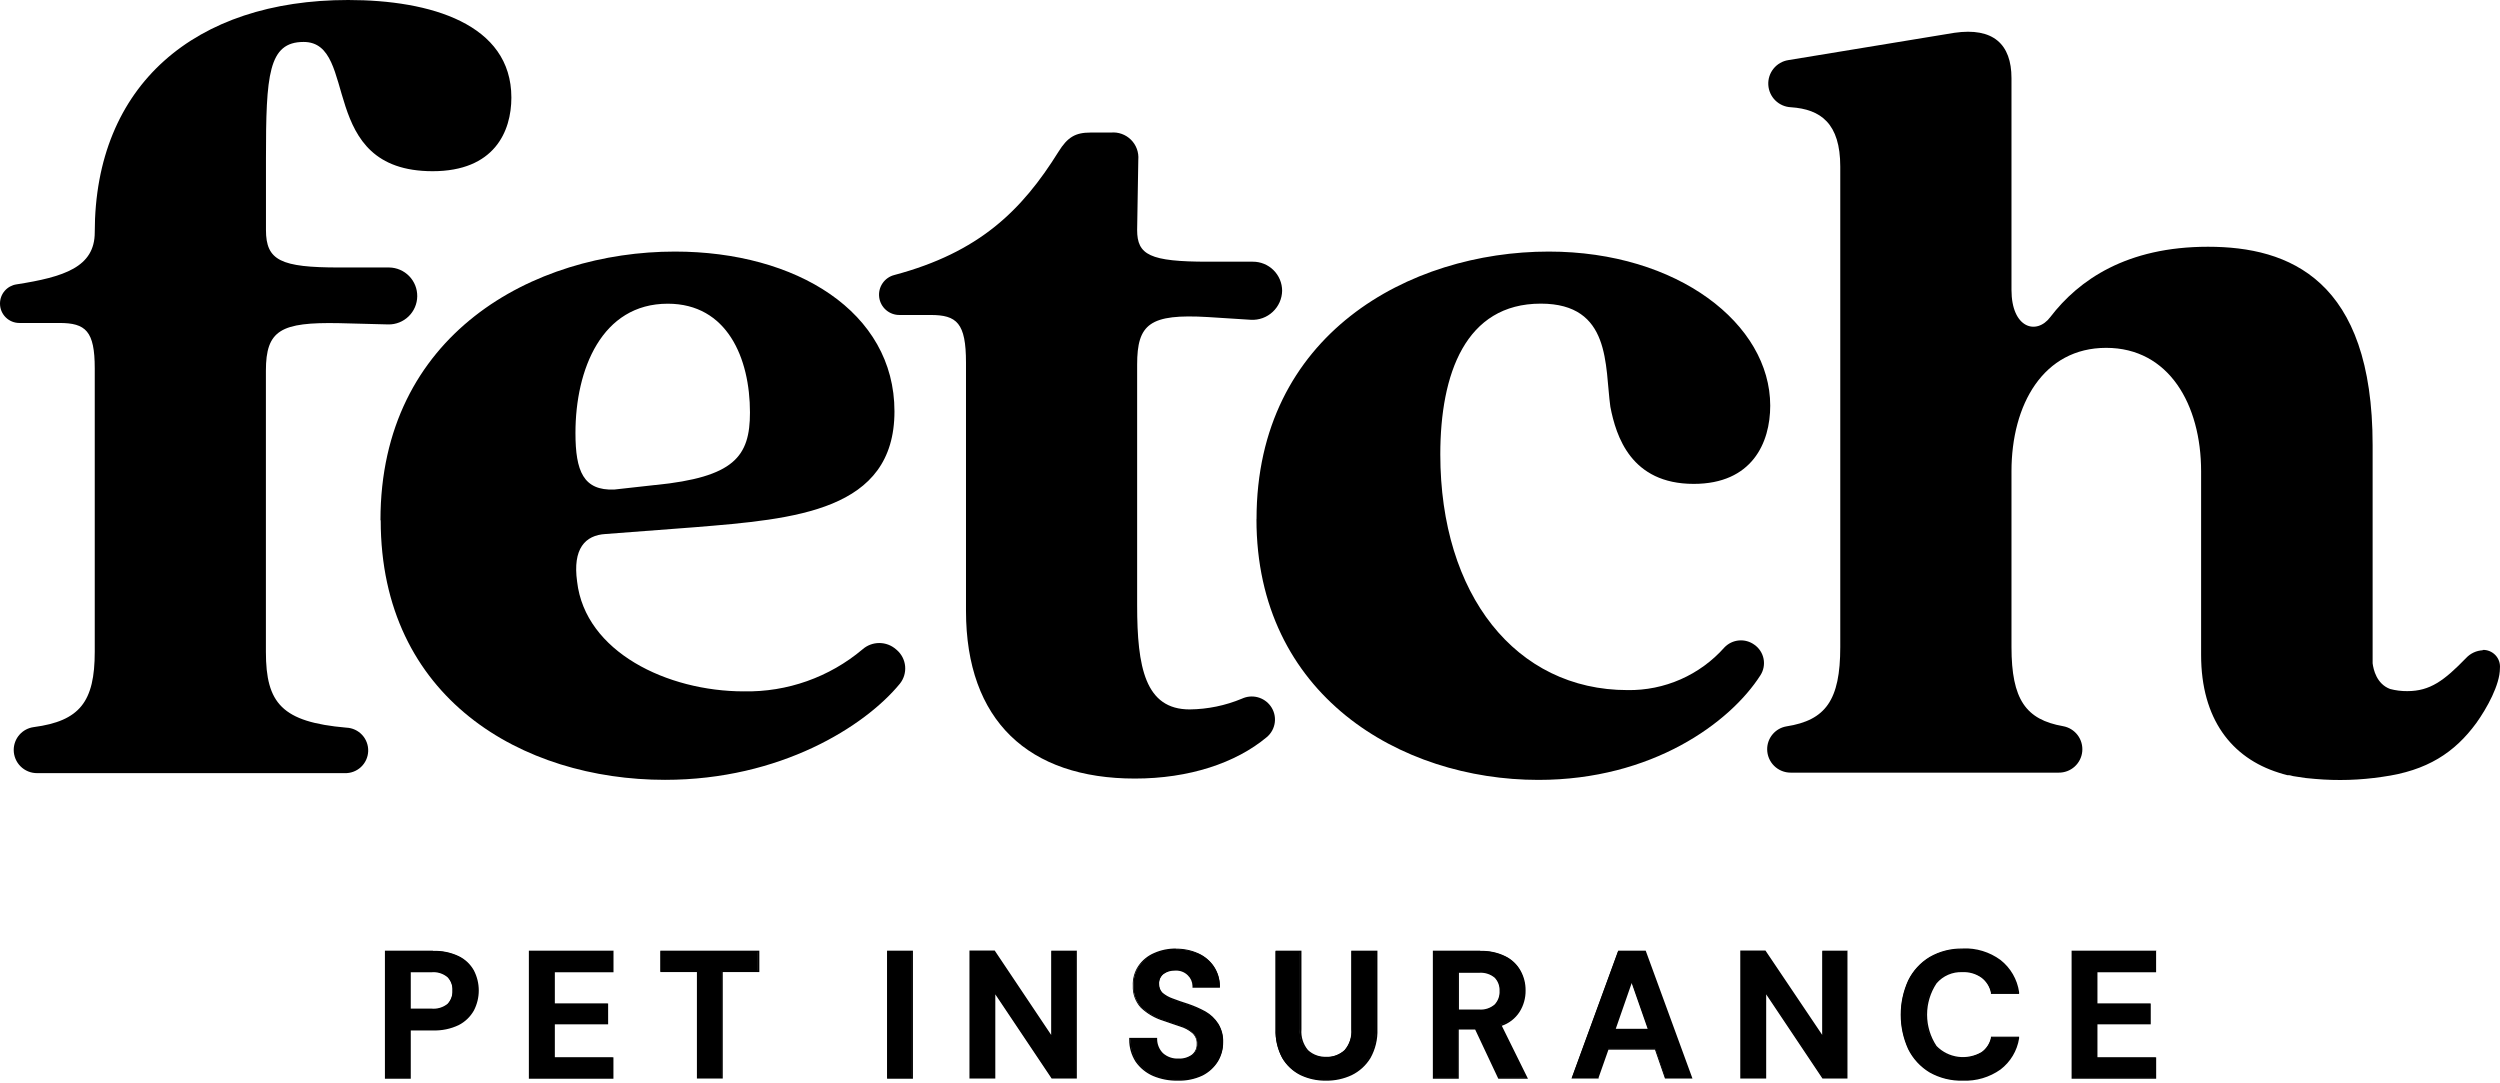
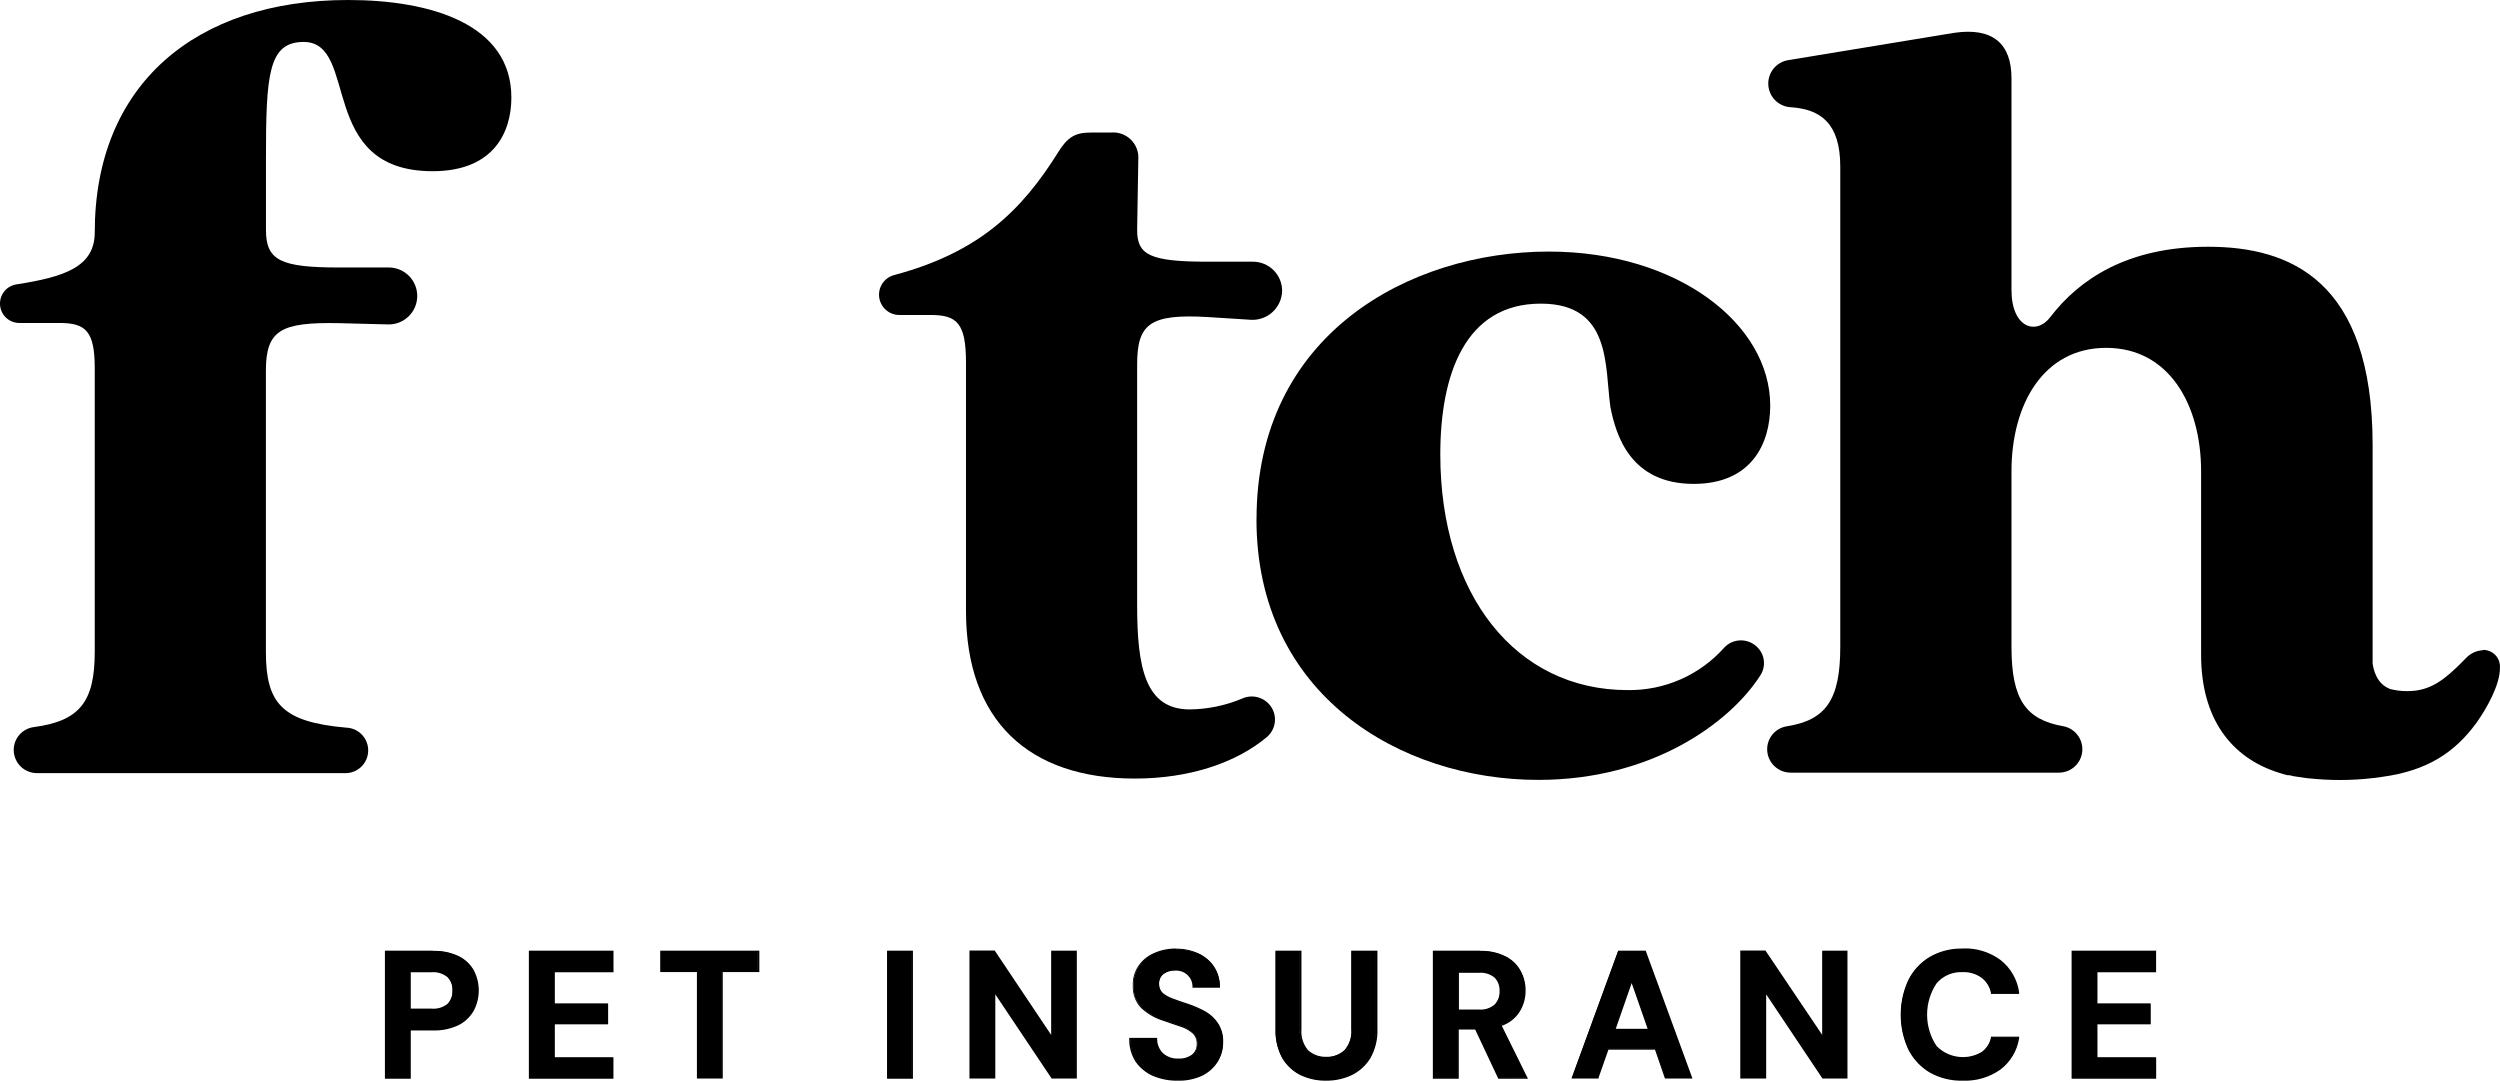
<svg xmlns="http://www.w3.org/2000/svg" width="300" height="130" viewBox="0 0 300 130" fill="none">
  <path d="M1.646 89.996C1.646 89.324 1.89 88.675 2.333 88.17C2.776 87.665 3.387 87.339 4.053 87.252C9.563 86.52 11.37 84.223 11.37 78.216V44.2C11.37 39.715 10.28 38.757 7.126 38.757H2.334C2.029 38.759 1.726 38.7 1.444 38.585C1.161 38.47 0.904 38.3 0.687 38.085C0.47 37.87 0.298 37.615 0.18 37.333C0.062 37.052 0.001 36.75 0 36.445L0 36.408C0.003 35.854 0.203 35.32 0.566 34.901C0.928 34.483 1.428 34.207 1.976 34.125C7.705 33.233 11.37 32.047 11.37 27.884C11.37 10.2 23.413 0 41.778 0C51.641 0 61.365 2.861 61.365 11.707C61.365 15.79 59.317 20.545 51.912 20.545C37.944 20.538 43.169 5.034 36.437 5.034C32.194 5.034 31.916 8.978 31.916 19.023V27.606C31.916 31.264 33.701 32.098 40.696 32.098H46.703C47.609 32.112 48.472 32.485 49.104 33.135C49.735 33.786 50.082 34.66 50.068 35.567C50.055 36.473 49.682 37.337 49.031 37.968C48.381 38.599 47.506 38.946 46.6 38.932L40.688 38.779C33.701 38.647 31.908 39.598 31.908 44.493V78.223C31.908 84.391 33.825 86.645 41.559 87.318C42.283 87.346 42.966 87.66 43.458 88.192C43.95 88.724 44.21 89.429 44.182 90.153C44.154 90.877 43.839 91.56 43.308 92.052C42.776 92.544 42.071 92.804 41.347 92.776H4.441C4.075 92.777 3.712 92.706 3.374 92.567C3.035 92.427 2.727 92.223 2.468 91.965C2.208 91.707 2.002 91.4 1.861 91.062C1.72 90.724 1.647 90.362 1.646 89.996Z" fill="black" />
-   <path d="M45.656 62.419C45.656 40.118 64.007 30.189 80.996 30.189C95.52 30.189 107.336 37.403 107.336 49.366C107.336 61.329 95.417 62.287 83.359 63.268L72.677 64.08C70.211 64.219 68.704 65.851 69.253 69.794C70.219 78.223 80.074 82.964 89.257 82.964C94.459 83.065 99.521 81.273 103.502 77.923C104.058 77.433 104.773 77.163 105.514 77.163C106.255 77.163 106.971 77.433 107.526 77.923L107.629 78.011C108.197 78.509 108.552 79.207 108.617 79.96C108.682 80.713 108.454 81.462 107.98 82.05C103.78 87.172 93.625 93.581 79.803 93.581C62.675 93.581 45.685 83.791 45.685 62.441L45.656 62.419ZM78.647 58.205C88.1 57.246 89.996 54.802 89.996 49.498C89.996 42.971 87.259 36.445 80.133 36.445C72.201 36.445 69.055 44.332 69.055 51.949C69.055 56.566 70.014 58.885 73.709 58.746L78.647 58.197V58.205Z" fill="black" />
  <path d="M115.919 73.299V43.513C115.919 38.75 114.821 37.798 111.668 37.798H107.966C107.367 37.81 106.785 37.6 106.332 37.21C105.878 36.82 105.583 36.276 105.505 35.683C105.426 35.089 105.568 34.488 105.905 33.993C106.241 33.498 106.748 33.144 107.329 32.999C117.477 30.291 122.606 25.287 127.011 18.219C128.108 16.448 129.06 15.907 130.845 15.907H133.311C133.75 15.865 134.194 15.921 134.61 16.07C135.026 16.219 135.404 16.458 135.717 16.769C136.031 17.081 136.272 17.457 136.424 17.872C136.575 18.287 136.634 18.73 136.596 19.17L136.457 27.599C136.457 30.591 137.964 31.404 144.952 31.404H150.337C150.797 31.401 151.254 31.489 151.68 31.663C152.106 31.837 152.494 32.093 152.821 32.418C153.148 32.742 153.408 33.127 153.586 33.552C153.763 33.977 153.855 34.433 153.856 34.894C153.847 35.37 153.742 35.84 153.548 36.275C153.353 36.711 153.073 37.102 152.724 37.427C152.376 37.752 151.965 38.004 151.517 38.167C151.069 38.33 150.593 38.401 150.117 38.376L144.952 38.047C137.964 37.637 136.457 38.867 136.457 43.761V72.619C136.457 80.096 137.423 85.13 142.764 85.13C144.92 85.107 147.052 84.668 149.042 83.835C149.627 83.565 150.288 83.506 150.912 83.667C151.536 83.829 152.085 84.201 152.466 84.721C152.877 85.282 153.061 85.978 152.979 86.669C152.898 87.36 152.557 87.995 152.027 88.445C148.295 91.569 142.683 93.427 136.186 93.427C123.448 93.427 115.919 86.484 115.919 73.299Z" fill="black" />
  <path d="M150.784 62.28C150.784 40.118 169.141 30.189 185.853 30.189C201.335 30.189 212.427 38.889 212.427 48.678C212.427 53.163 210.232 58.066 203.245 58.066C195.716 58.066 193.93 52.351 193.243 48.817C192.562 43.915 193.382 36.437 184.894 36.437C175.851 36.437 172.836 44.866 172.836 54.524C172.836 71.353 181.88 82.811 195.306 82.811C197.498 82.845 199.672 82.405 201.679 81.521C203.686 80.637 205.478 79.33 206.932 77.689C207.391 77.21 208.008 76.914 208.668 76.855C209.329 76.796 209.988 76.978 210.525 77.367C211.095 77.764 211.49 78.367 211.627 79.049C211.763 79.731 211.63 80.439 211.256 81.025C207.598 86.747 198.233 93.588 184.609 93.588C168.036 93.588 150.776 83.396 150.776 62.317L150.784 62.28Z" fill="black" />
  <path d="M297.929 78.032C297.167 78.07 296.45 78.404 295.931 78.962C293.297 81.676 291.614 82.935 288.878 82.935C288.182 82.943 287.488 82.856 286.814 82.679C285.183 82.071 284.81 80.33 284.715 79.598C284.715 79.364 284.715 79.123 284.715 78.867V53.412C284.715 33.554 274.713 29.61 264.959 29.61C255.206 29.61 249.455 33.584 246.038 38.047C244.392 40.242 241.378 39.408 241.378 34.783V9.38C241.378 5.297 239.183 3.263 234.529 3.936L214.598 7.214C213.9 7.323 213.268 7.688 212.824 8.238C212.38 8.787 212.156 9.482 212.196 10.188C212.237 10.893 212.538 11.559 213.041 12.054C213.545 12.55 214.214 12.841 214.92 12.87C218.491 13.111 220.832 14.816 220.832 19.989V77.652C220.832 84.032 219.069 86.432 214.379 87.164C213.729 87.273 213.139 87.61 212.714 88.114C212.289 88.617 212.057 89.256 212.06 89.915C212.063 90.661 212.363 91.375 212.892 91.9C213.422 92.425 214.138 92.719 214.884 92.717H247.041C247.746 92.725 248.428 92.468 248.953 91.997C249.477 91.525 249.805 90.874 249.871 90.172C249.937 89.47 249.737 88.769 249.311 88.207C248.884 87.646 248.262 87.266 247.568 87.142C243.112 86.352 241.378 83.966 241.378 77.63V56.565C241.378 48.517 245.212 41.742 252.741 41.742C260.269 41.742 264.133 48.546 264.133 56.565V78.596C264.133 86.278 267.791 90.947 273.454 92.725C273.783 92.834 274.127 92.937 274.5 93.025H274.669C274.837 93.025 274.991 93.105 275.174 93.134L275.554 93.193C276.302 93.328 277.057 93.421 277.815 93.471C280.498 93.706 283.2 93.622 285.863 93.222C291.27 92.49 294.57 90.295 297.153 86.769C298.426 84.991 299.992 82.174 299.992 80.184C300.018 79.9 299.983 79.613 299.89 79.343C299.797 79.073 299.648 78.826 299.452 78.619C299.256 78.411 299.018 78.248 298.754 78.139C298.49 78.03 298.206 77.979 297.921 77.989L297.929 78.032Z" fill="black" />
  <path d="M235.502 129.594C234.125 129.631 232.764 129.292 231.566 128.613C230.466 127.957 229.579 126.997 229.012 125.847C228.424 124.565 228.119 123.172 228.119 121.761C228.119 120.351 228.424 118.957 229.012 117.675C229.572 116.526 230.451 115.563 231.544 114.902C232.741 114.21 234.106 113.863 235.488 113.899C237.088 113.832 238.663 114.315 239.951 115.267C241.149 116.203 241.936 117.567 242.146 119.072V119.175H238.948V119.109C238.803 118.371 238.391 117.712 237.792 117.258C237.11 116.769 236.282 116.526 235.444 116.57C234.843 116.542 234.245 116.651 233.693 116.889C233.141 117.127 232.652 117.489 232.261 117.945C231.508 119.075 231.105 120.403 231.105 121.761C231.105 123.119 231.508 124.447 232.261 125.577C232.97 126.296 233.899 126.759 234.901 126.892C235.903 127.024 236.92 126.819 237.792 126.308C238.382 125.882 238.796 125.255 238.956 124.545V124.472H242.182V124.582C241.951 126.039 241.165 127.35 239.987 128.24C238.686 129.18 237.107 129.656 235.502 129.594ZM159.057 129.594C158.016 129.609 156.985 129.387 156.043 128.942C155.128 128.497 154.364 127.792 153.848 126.916C153.291 125.868 153.021 124.692 153.065 123.506V114.141H155.991V123.499C155.916 124.421 156.208 125.336 156.804 126.045C157.439 126.584 158.246 126.88 159.079 126.88C159.913 126.88 160.719 126.584 161.355 126.045C161.655 125.697 161.883 125.292 162.026 124.855C162.17 124.418 162.225 123.957 162.189 123.499V114.141H165.115V123.506C165.16 124.697 164.874 125.877 164.289 126.916C163.768 127.789 163.006 128.493 162.094 128.942C161.143 129.385 160.105 129.607 159.057 129.594ZM141.343 129.594C140.34 129.609 139.343 129.417 138.417 129.03C137.603 128.671 136.902 128.097 136.39 127.369C135.888 126.582 135.633 125.662 135.658 124.728V124.633H138.724V124.721C138.742 125.366 139.003 125.98 139.456 126.44C139.715 126.676 140.019 126.857 140.349 126.974C140.68 127.091 141.03 127.14 141.38 127.121C141.979 127.152 142.571 126.976 143.056 126.623C143.254 126.463 143.413 126.258 143.519 126.026C143.624 125.793 143.673 125.539 143.663 125.284C143.677 125.031 143.636 124.777 143.541 124.542C143.446 124.307 143.3 124.095 143.114 123.923C142.69 123.55 142.191 123.27 141.651 123.104L139.639 122.416C138.635 122.107 137.714 121.574 136.946 120.857C136.312 120.157 135.98 119.234 136.024 118.289C135.986 117.468 136.209 116.656 136.661 115.97C137.122 115.306 137.757 114.781 138.497 114.455C139.338 114.096 140.243 113.91 141.157 113.91C142.071 113.91 142.976 114.096 143.816 114.455C144.569 114.785 145.21 115.325 145.663 116.01C146.116 116.696 146.362 117.497 146.37 118.319V118.414H143.253V118.326C143.249 118.075 143.194 117.829 143.092 117.6C142.99 117.371 142.844 117.165 142.66 116.994C142.458 116.791 142.214 116.632 141.945 116.53C141.676 116.428 141.389 116.384 141.102 116.402H141.021C140.525 116.385 140.037 116.537 139.639 116.833C139.45 116.98 139.299 117.171 139.201 117.389C139.103 117.607 139.06 117.846 139.075 118.084C139.063 118.294 139.096 118.504 139.171 118.699C139.247 118.895 139.364 119.072 139.514 119.219C139.882 119.539 140.306 119.787 140.765 119.95C141.307 120.148 141.929 120.36 142.624 120.587C143.334 120.829 144.022 121.132 144.68 121.494C145.289 121.832 145.807 122.315 146.187 122.899C146.587 123.559 146.786 124.322 146.758 125.094C146.757 125.868 146.544 126.627 146.143 127.289C145.709 128.004 145.079 128.58 144.329 128.95C143.401 129.404 142.376 129.625 141.343 129.594ZM248.687 129.338V114.141H258.652V116.533H251.606V120.455H258.008V122.782H251.606V126.916H258.652V129.308L248.687 129.338ZM218.747 129.338L211.847 119.021V129.338H208.921V114.141H211.796L218.696 124.487V114.141H221.622V129.308L218.747 129.338ZM199.833 129.338L198.633 125.847H192.926L191.697 129.338H188.631L194.185 114.141H197.397L202.943 129.308L199.833 129.338ZM197.821 123.543L195.765 117.689L193.738 123.543H197.821ZM179.851 129.338L177.071 123.426H174.949V129.338H172.022V114.141H177.612C178.65 114.102 179.68 114.321 180.612 114.777C181.365 115.143 181.988 115.73 182.398 116.46C182.81 117.214 183.013 118.065 182.988 118.924C182.962 119.783 182.708 120.619 182.251 121.348C181.733 122.134 180.957 122.716 180.056 122.994L183.18 129.308L179.851 129.338ZM177.451 121.238C177.802 121.266 178.154 121.225 178.489 121.115C178.823 121.006 179.132 120.831 179.398 120.601C179.606 120.374 179.768 120.108 179.874 119.818C179.979 119.528 180.026 119.22 180.012 118.911C180.027 118.608 179.98 118.306 179.875 118.021C179.769 117.737 179.607 117.477 179.398 117.258C178.849 116.8 178.141 116.579 177.429 116.643H174.949V121.238H177.451ZM126.234 129.338L119.335 119.021V129.338H116.408V114.141H119.291L126.19 124.487V114.141H129.117V129.308L126.234 129.338ZM106.479 129.338V114.141H109.406V129.308L106.479 129.338ZM83.666 129.338V116.563H79.276V114.141H90.946V116.533H86.556V129.308L83.666 129.338ZM63.53 129.338V114.141H73.488V116.533H66.479V120.455H72.881V122.782H66.479V126.916H73.517V129.308L63.53 129.338ZM46.248 129.338V114.141H51.948C52.989 114.104 54.025 114.314 54.97 114.755C55.724 115.121 56.349 115.708 56.762 116.438C57.139 117.17 57.336 117.982 57.336 118.805C57.336 119.629 57.139 120.44 56.762 121.172C56.352 121.918 55.731 122.526 54.977 122.921C54.02 123.374 52.969 123.59 51.911 123.55H49.204V129.352L46.248 129.338ZM51.714 121.128C52.429 121.198 53.143 120.985 53.704 120.536C53.913 120.313 54.076 120.051 54.181 119.764C54.287 119.477 54.334 119.172 54.318 118.867C54.338 118.562 54.293 118.255 54.188 117.968C54.082 117.681 53.917 117.419 53.704 117.199C53.43 116.969 53.112 116.797 52.771 116.691C52.429 116.585 52.07 116.549 51.714 116.584H49.204V121.128H51.714Z" fill="black" />
  <path d="M235.502 114.009C237.076 113.945 238.625 114.42 239.892 115.355C241.084 116.27 241.872 117.614 242.087 119.102H239.073C238.919 118.342 238.492 117.665 237.873 117.199C237.181 116.687 236.333 116.428 235.473 116.467C234.859 116.437 234.247 116.548 233.683 116.793C233.12 117.038 232.62 117.41 232.224 117.88C231.456 119.026 231.046 120.374 231.046 121.754C231.046 123.133 231.456 124.482 232.224 125.628C232.948 126.365 233.898 126.838 234.922 126.971C235.946 127.103 236.985 126.888 237.873 126.36C238.483 125.923 238.91 125.277 239.073 124.545H242.087C241.853 125.99 241.066 127.286 239.892 128.16C238.614 129.069 237.069 129.527 235.502 129.462C234.142 129.499 232.797 129.168 231.61 128.503C230.533 127.854 229.664 126.909 229.107 125.782C228.529 124.513 228.229 123.134 228.229 121.739C228.229 120.344 228.529 118.966 229.107 117.697C229.661 116.561 230.53 115.609 231.61 114.953C232.792 114.274 234.139 113.935 235.502 113.972M141.117 113.972C142.021 113.952 142.919 114.135 143.743 114.507C144.483 114.829 145.113 115.358 145.559 116.03C146.004 116.703 146.245 117.49 146.253 118.297H143.326C143.32 118.034 143.262 117.776 143.155 117.536C143.048 117.296 142.895 117.08 142.704 116.899C142.492 116.688 142.237 116.525 141.958 116.419C141.678 116.313 141.379 116.267 141.08 116.285H140.999C140.475 116.264 139.959 116.421 139.536 116.731C139.359 116.886 139.214 117.076 139.111 117.288C139.008 117.5 138.949 117.731 138.938 117.967C138.926 118.202 138.962 118.438 139.044 118.659C139.125 118.88 139.25 119.083 139.412 119.255C139.789 119.577 140.223 119.825 140.692 119.987C141.234 120.187 141.856 120.399 142.558 120.623C143.259 120.862 143.938 121.163 144.585 121.523C145.177 121.853 145.679 122.323 146.048 122.892C146.451 123.55 146.645 124.316 146.604 125.087C146.612 125.86 146.404 126.62 146.004 127.282C145.58 127.98 144.966 128.544 144.233 128.906C143.331 129.332 142.341 129.538 141.343 129.506C140.34 129.529 139.342 129.339 138.417 128.95C137.615 128.603 136.926 128.041 136.427 127.325C135.932 126.553 135.677 125.652 135.695 124.735H138.578C138.585 125.4 138.847 126.036 139.309 126.513C139.576 126.761 139.889 126.954 140.231 127.079C140.573 127.205 140.936 127.261 141.299 127.245C141.919 127.278 142.531 127.097 143.034 126.733C143.241 126.562 143.406 126.346 143.516 126.101C143.626 125.856 143.679 125.589 143.67 125.321C143.69 125.05 143.648 124.778 143.55 124.525C143.451 124.272 143.297 124.044 143.099 123.857C142.663 123.477 142.152 123.193 141.599 123.023L139.587 122.335C138.595 122.037 137.685 121.511 136.931 120.799C136.312 120.117 135.988 119.217 136.031 118.297C135.996 117.494 136.214 116.701 136.653 116.028C137.109 115.386 137.731 114.88 138.453 114.565C139.273 114.194 140.166 114.011 141.065 114.031M258.535 114.287V116.482H251.497V120.594H257.891V122.731H251.497V127.055H258.535V129.25H248.767V114.265H258.55M221.527 114.265V129.242H218.769L211.73 118.714V129.242H208.986V114.265H211.73L218.769 124.816V114.265H221.505M197.302 114.265L202.782 129.242H199.855L198.655 125.774H192.802L191.58 129.242H188.77L194.251 114.265H197.331M193.607 123.653H197.953L195.758 117.426L193.607 123.653ZM177.62 114.28C178.631 114.245 179.636 114.458 180.546 114.902C181.287 115.257 181.9 115.832 182.302 116.548C182.69 117.249 182.889 118.038 182.88 118.838C182.886 119.726 182.631 120.596 182.149 121.34C181.632 122.129 180.855 122.711 179.954 122.987L183.056 129.257H179.91L177.129 123.353H174.869V129.257H172.125V114.265H177.627M174.869 121.326H177.459C177.822 121.358 178.187 121.315 178.533 121.2C178.879 121.086 179.198 120.902 179.471 120.66C179.687 120.425 179.855 120.15 179.964 119.849C180.074 119.549 180.122 119.23 180.107 118.911C180.123 118.598 180.075 118.284 179.965 117.99C179.856 117.695 179.688 117.426 179.471 117.199C179.193 116.96 178.869 116.78 178.519 116.67C178.17 116.559 177.802 116.52 177.437 116.555H174.869V121.326ZM165.05 114.265V123.506C165.096 124.682 164.815 125.847 164.237 126.872C163.714 127.734 162.951 128.425 162.042 128.862C161.102 129.296 160.077 129.513 159.042 129.499C158.017 129.514 157.001 129.296 156.072 128.862C155.189 128.415 154.453 127.724 153.95 126.872C153.415 125.834 153.162 124.673 153.218 123.506V114.265H155.955V123.528C155.881 124.476 156.183 125.414 156.796 126.14C157.454 126.688 158.282 126.988 159.138 126.988C159.993 126.988 160.822 126.688 161.479 126.14C161.788 125.783 162.023 125.369 162.17 124.92C162.317 124.472 162.373 123.999 162.335 123.528V114.265H165.071M129.073 114.265V129.242H126.337L119.261 118.714V129.242H116.525V114.265H119.261L126.307 124.816V114.265H129.044M109.34 114.265V129.242H106.604V114.265H109.34ZM90.916 114.265V116.46H86.526V129.235H83.79V116.467H79.4V114.272H90.895M73.408 114.272V116.467H66.391V120.579H72.786V122.716H66.391V127.04H73.43V129.235H63.654V114.265H73.437M51.918 114.265C52.938 114.233 53.95 114.441 54.874 114.872C55.615 115.228 56.228 115.802 56.63 116.519C57.003 117.236 57.198 118.033 57.198 118.842C57.198 119.65 57.003 120.447 56.63 121.165C56.225 121.877 55.623 122.456 54.896 122.833C53.953 123.28 52.917 123.493 51.874 123.455H49.109V129.25H46.372V114.265H51.948M49.145 121.216H51.779C52.519 121.286 53.256 121.066 53.835 120.601C54.053 120.37 54.223 120.098 54.334 119.8C54.444 119.502 54.494 119.185 54.479 118.867C54.498 118.55 54.45 118.231 54.339 117.933C54.228 117.634 54.057 117.362 53.835 117.133C53.553 116.894 53.226 116.713 52.873 116.602C52.52 116.492 52.148 116.453 51.779 116.489H49.145V121.216ZM235.539 113.826C234.142 113.788 232.762 114.137 231.551 114.836C230.442 115.507 229.548 116.482 228.976 117.645C228.388 118.942 228.083 120.349 228.083 121.772C228.083 123.196 228.388 124.603 228.976 125.899C229.551 127.057 230.444 128.026 231.551 128.694C232.766 129.378 234.145 129.72 235.539 129.681C237.152 129.746 238.742 129.276 240.06 128.343C241.256 127.431 242.055 126.095 242.292 124.611V124.399H238.912V124.538C238.763 125.229 238.361 125.84 237.785 126.25C236.932 126.746 235.938 126.944 234.959 126.811C233.981 126.679 233.075 126.224 232.385 125.518C231.646 124.405 231.251 123.098 231.251 121.761C231.251 120.424 231.646 119.117 232.385 118.004C232.766 117.557 233.245 117.204 233.784 116.97C234.323 116.737 234.908 116.63 235.495 116.658C236.309 116.619 237.112 116.854 237.778 117.324C238.361 117.766 238.764 118.406 238.912 119.123V119.27H242.292V119.05C242.071 117.526 241.272 116.146 240.06 115.194C238.753 114.235 237.159 113.747 235.539 113.812V113.826ZM141.153 113.826C140.226 113.808 139.307 113.995 138.461 114.375C137.706 114.704 137.06 115.239 136.595 115.919C136.129 116.619 135.898 117.449 135.936 118.289C135.893 119.256 136.235 120.201 136.887 120.916C137.661 121.65 138.596 122.194 139.617 122.504L140.699 122.877L141.629 123.192C142.168 123.35 142.667 123.622 143.092 123.989C143.268 124.154 143.405 124.355 143.493 124.579C143.582 124.803 143.62 125.044 143.604 125.284C143.615 125.526 143.569 125.767 143.47 125.988C143.371 126.21 143.221 126.404 143.034 126.557C142.564 126.893 141.993 127.058 141.417 127.026C140.733 127.064 140.062 126.83 139.551 126.374C139.117 125.932 138.868 125.34 138.856 124.721V124.545H135.505V124.728C135.493 125.682 135.763 126.619 136.28 127.421C136.804 128.162 137.52 128.746 138.351 129.111C139.295 129.508 140.312 129.702 141.336 129.681C142.361 129.712 143.378 129.502 144.307 129.067C145.068 128.682 145.709 128.095 146.158 127.369C146.567 126.681 146.782 125.895 146.78 125.094C146.814 124.299 146.61 123.512 146.194 122.833C145.81 122.227 145.282 121.724 144.658 121.37C143.998 121.008 143.307 120.705 142.595 120.462C141.863 120.236 141.277 120.023 140.736 119.819C140.288 119.666 139.871 119.433 139.507 119.131C139.368 118.991 139.26 118.824 139.19 118.64C139.119 118.456 139.088 118.259 139.097 118.063C139.082 117.838 139.122 117.613 139.214 117.408C139.306 117.203 139.446 117.023 139.624 116.885C140.012 116.607 140.479 116.463 140.956 116.475H141.029C141.304 116.456 141.58 116.496 141.838 116.592C142.097 116.687 142.332 116.837 142.529 117.031C142.88 117.363 143.085 117.821 143.099 118.304V118.531H146.392V118.341C146.385 117.489 146.131 116.658 145.66 115.948C145.19 115.267 144.542 114.728 143.787 114.39C142.936 114.009 142.012 113.822 141.08 113.841L141.153 113.826ZM258.806 114.082H248.592V129.447H258.74V126.879H251.694V122.921H258.089V120.419H251.694V116.672H258.733V114.104L258.806 114.082ZM221.783 114.082H218.681V124.209L211.906 114.141L211.855 114.06H208.833V129.425H211.942V119.321L218.644 129.345L218.696 129.425H221.696V114.06L221.783 114.082ZM197.521 114.082H194.185L194.141 114.199L188.668 129.184L188.573 129.425H191.836V129.301L193.014 125.957H198.597L199.753 129.301L199.797 129.425H203.096L203.009 129.184L197.528 114.199L197.485 114.082H197.521ZM193.892 123.455L195.802 117.967L197.719 123.455H193.892ZM177.649 114.082H171.942V129.447H175.051V123.543H177.02L179.749 129.345L179.8 129.447H183.356L183.224 129.184L180.217 123.096C181.089 122.798 181.837 122.216 182.339 121.443C182.832 120.667 183.086 119.764 183.071 118.845C183.08 118.013 182.871 117.193 182.463 116.467C182.045 115.718 181.406 115.116 180.634 114.741C179.689 114.284 178.647 114.065 177.598 114.104L177.649 114.082ZM175.073 116.738H177.459C177.799 116.706 178.142 116.741 178.468 116.841C178.795 116.942 179.098 117.106 179.361 117.324C179.562 117.534 179.717 117.784 179.818 118.057C179.919 118.33 179.962 118.621 179.946 118.911C179.964 119.208 179.921 119.504 179.82 119.783C179.719 120.063 179.563 120.318 179.361 120.536C179.104 120.757 178.805 120.925 178.482 121.029C178.159 121.133 177.819 121.172 177.481 121.143H175.073V116.753V116.738ZM165.254 114.082H162.152V123.528C162.189 123.974 162.137 124.423 161.999 124.849C161.861 125.275 161.639 125.669 161.347 126.008C161.055 126.284 160.71 126.498 160.332 126.636C159.955 126.774 159.554 126.835 159.152 126.813C158.751 126.832 158.35 126.771 157.974 126.632C157.597 126.494 157.251 126.282 156.957 126.008C156.381 125.316 156.1 124.426 156.174 123.528V114.082H153.072V123.506C153.03 124.707 153.305 125.899 153.87 126.96C154.383 127.848 155.146 128.566 156.065 129.023C157.018 129.471 158.062 129.697 159.116 129.681C160.179 129.696 161.232 129.471 162.196 129.023C163.131 128.569 163.916 127.855 164.457 126.967C165.047 125.912 165.336 124.714 165.291 123.506V114.082H165.254ZM129.256 114.082H126.154V124.209L119.415 114.141L119.364 114.06H116.335V129.425H119.437V119.321L126.147 129.345L126.198 129.425H129.22V114.06L129.256 114.082ZM109.552 114.082H106.45V129.447H109.552V114.082ZM91.129 114.082H79.239V116.65H83.629V129.425H86.731V116.65H91.121V114.082H91.129ZM73.642 114.082H63.464V129.447H73.612V126.879H66.581V122.921H72.976V120.419H66.581V116.672H73.62V114.104L73.642 114.082ZM51.94 114.082H46.19V129.447H49.292V123.653H51.948C53.019 123.691 54.083 123.47 55.05 123.009C55.812 122.618 56.443 122.012 56.864 121.267C57.251 120.522 57.453 119.696 57.453 118.856C57.453 118.017 57.251 117.19 56.864 116.446C56.445 115.696 55.803 115.095 55.028 114.726C54.072 114.279 53.024 114.066 51.97 114.104L51.94 114.082ZM49.321 116.672H51.772C52.466 116.605 53.158 116.816 53.696 117.258C53.901 117.47 54.06 117.723 54.162 118C54.264 118.277 54.307 118.573 54.289 118.867C54.305 119.161 54.261 119.454 54.159 119.73C54.057 120.005 53.899 120.257 53.696 120.47C53.152 120.899 52.462 121.101 51.772 121.033H49.292V116.643L49.321 116.672Z" fill="black" />
</svg>